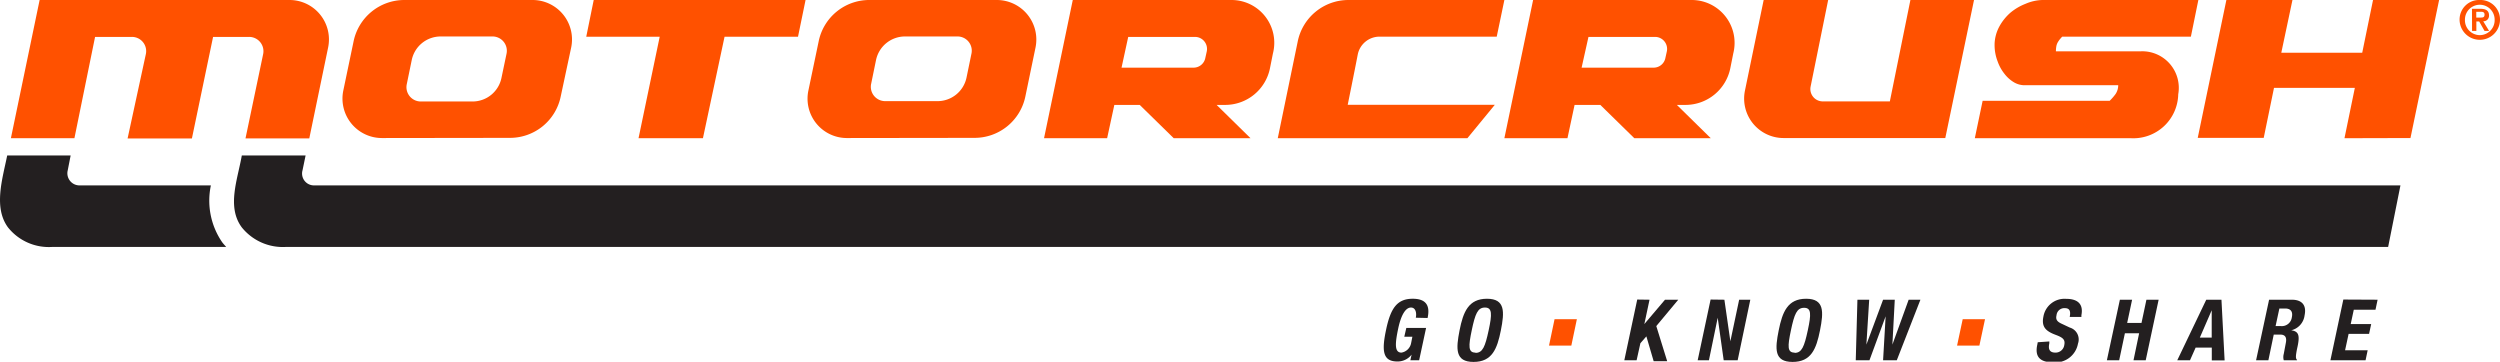
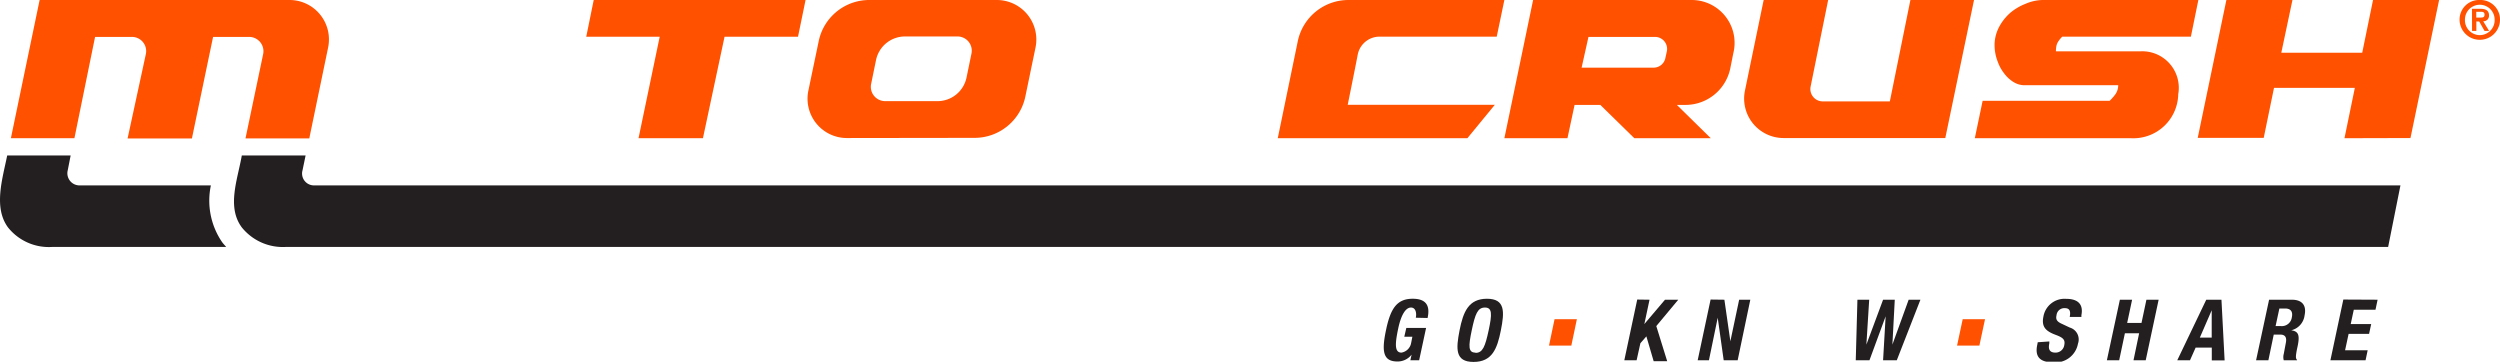
<svg xmlns="http://www.w3.org/2000/svg" viewBox="0 0 284.52 41.16">
  <defs>
    <style>.cls-1{fill:#ff5100;}.cls-2{fill:#231f20;}</style>
  </defs>
  <title>mc_2c_logo</title>
  <g id="Layer_2" data-name="Layer 2">
    <g id="Layer_1-2" data-name="Layer 1">
      <path class="cls-1" d="M67.57,0H91.68l-.86,4.18H82.46L80,15.73H72.67L75.08,4.18H66.72Z" />
      <path class="cls-1" d="M266.82,15.73,268,10h-9.2l-1.17,5.69h-7.51L253.38,0h7.52l-1.27,6h9.21l1.23-6h7.52l-3.26,15.71Z" />
      <path class="cls-2" d="M161.13,36.16c.11-.51,0-1.16-.55-1.16s-1.1.7-1.46,2.42-.42,2.71.38,2.71a1.35,1.35,0,0,0,1.1-1.1l.14-.71h-.92l.23-1h2.25L161.51,41h-1l.14-.64h0a2,2,0,0,1-1.62.78c-1.71,0-1.78-1.28-1.27-3.67S159,34,160.78,34c1.53,0,2,.79,1.69,2.19Z" />
      <path class="cls-2" d="M169.23,34c2.09,0,2,1.49,1.58,3.6s-1,3.59-3.11,3.59-2-1.49-1.59-3.59S167.13,34,169.23,34Zm-1.31,6.16c.82,0,1.1-.7,1.5-2.56S169.83,35,169,35s-1.11.72-1.5,2.57S167.09,40.13,167.92,40.13Z" />
      <path class="cls-2" d="M187.73,34.11l-.59,2.77h0l2.35-2.77H191l-2.5,3,1.24,4H188.2l-.83-2.83-.68.78L186.26,41h-1.4l1.47-6.91Z" />
      <path class="cls-2" d="M196.25,34.11l.68,4.73h0l1-4.73h1.27L197.76,41h-1.59l-.68-4.84h0l-1,4.84h-1.28l1.47-6.91Z" />
-       <path class="cls-2" d="M205.55,34c2.09,0,2,1.49,1.58,3.6s-1,3.59-3.12,3.59-2-1.49-1.58-3.59S203.45,34,205.55,34Zm-1.31,6.16c.82,0,1.1-.7,1.5-2.56s.41-2.57-.42-2.57-1.11.72-1.5,2.57S203.41,40.13,204.24,40.13Z" />
      <path class="cls-2" d="M211.39,34.11h1.34l-.32,5.11h0l1.9-5.11h1.33l-.27,5.11h0l1.85-5.11h1.34L215.87,41h-1.56l.29-5h0l-1.84,5h-1.56Z" />
      <path class="cls-2" d="M233.23,38.86l0,.21c-.14.65,0,1.06.7,1.06a1,1,0,0,0,1-.85c.13-.63-.14-.86-1-1.18-1.15-.43-1.61-.94-1.37-2.09a2.44,2.44,0,0,1,2.58-2c1.24,0,2,.53,1.74,1.86l0,.2h-1.33c.13-.65,0-1-.55-1a.89.89,0,0,0-.95.8c-.1.43,0,.69.51.94l1,.47a1.41,1.41,0,0,1,.93,1.83,2.6,2.6,0,0,1-2.86,2.12c-1.58,0-2.05-.74-1.77-2l.05-.28Z" />
      <path class="cls-2" d="M241.26,34.11h1.39l-.56,2.64h1.63l.56-2.64h1.39L244.2,41h-1.39l.64-3.07h-1.62L241.18,41h-1.4Z" />
      <path class="cls-2" d="M251.09,34.11h1.73l.36,6.91h-1.46V39.56h-1.84L249.24,41h-1.45Zm-.73,4.31h1.35V35.31h0Z" />
      <path class="cls-2" d="M258.24,34.11h2.58c1.14,0,1.71.6,1.46,1.78a2,2,0,0,1-1.52,1.7v0c.92.13,1,.65.66,2.12-.14.72-.19,1.1,0,1.24V41h-1.51a1.33,1.33,0,0,1,0-.72l.25-1.33c.09-.54-.08-.87-.64-.87h-.75L258.16,41h-1.4Zm.74,3h.59a1.15,1.15,0,0,0,1.26-1c.14-.64-.13-1-.76-1h-.66Z" />
      <path class="cls-2" d="M270.59,34.11l-.24,1.14h-2.47l-.35,1.63h2.33L269.62,38h-2.33l-.4,1.86h2.57L269.22,41h-4l1.47-6.91Z" />
      <path class="cls-1" d="M179.46,36.33l-.63,3h-2.54l.63-3Z" />
      <path class="cls-1" d="M225.91,36.33l-.64,3h-2.54l.64-3Z" />
      <path class="cls-2" d="M34.43,19.38l.35-1.69H27.52c-.47,2.71-1.74,5.85,0,8.19A6,6,0,0,0,32.6,28.1H271.79l1.4-7H35.72A1.35,1.35,0,0,1,34.43,19.38Z" />
      <path class="cls-2" d="M25.28,27.56A8.36,8.36,0,0,1,24,21.1H9a1.38,1.38,0,0,1-1.29-1.72l.33-1.69H.82c-.54,2.68-1.58,5.92.09,8.19A5.94,5.94,0,0,0,6,28.1H25.74C25.58,27.92,25.42,27.75,25.28,27.56Z" />
      <path class="cls-1" d="M33,0H4.51L1.24,15.73H8.47L10.82,4.2H15a1.62,1.62,0,0,1,1.59,2l-2.07,9.56h7.32L24.25,4.2h4.1a1.63,1.63,0,0,1,1.59,2l-2,9.55H35.2L37.34,5.42A4.49,4.49,0,0,0,33,0Z" />
-       <path class="cls-1" d="M43.46,15.71a4.49,4.49,0,0,1-4.39-5.4l1.17-5.6A5.9,5.9,0,0,1,46,0H60.58A4.49,4.49,0,0,1,65,5.43L63.81,11a5.89,5.89,0,0,1-5.76,4.69ZM57.08,8.82l.56-2.67a1.63,1.63,0,0,0-1.59-2h-5.9a3.36,3.36,0,0,0-3.29,2.68L46.3,9.55a1.63,1.63,0,0,0,1.6,2h5.89A3.36,3.36,0,0,0,57.08,8.82Z" />
      <path class="cls-1" d="M96.34,15.71A4.48,4.48,0,0,1,92,10.31l1.17-5.6A5.88,5.88,0,0,1,98.88,0h14.57a4.5,4.5,0,0,1,4.4,5.41L116.69,11a5.9,5.9,0,0,1-5.77,4.69ZM110,8.82l.55-2.67a1.62,1.62,0,0,0-1.59-2H103a3.37,3.37,0,0,0-3.3,2.68l-.55,2.68a1.63,1.63,0,0,0,1.59,2h5.9A3.37,3.37,0,0,0,110,8.82Z" />
      <path class="cls-1" d="M153.38,11.93h16.74L167,15.73H145.42l2.27-11A5.89,5.89,0,0,1,153.45,0h17.76l-.87,4.17H157a2.53,2.53,0,0,0-2.47,2C154.16,8.1,153.38,11.93,153.38,11.93Z" />
      <path class="cls-1" d="M196.92,7.78a5.21,5.21,0,0,1-5.08,4.16h-1l3.86,3.79H186l-3.87-3.79H179.2l-.81,3.79h-7.18L174.48,0h18.11a4.88,4.88,0,0,1,4.67,6.08ZM188.38,4.2h-7.6L180,7.7h8.2a1.36,1.36,0,0,0,1.33-1.08l.17-.77A1.37,1.37,0,0,0,188.38,4.2Z" />
-       <path class="cls-1" d="M144.53,7.78a5.2,5.2,0,0,1-5.07,4.16h-1l3.86,3.79h-8.74l-3.87-3.79h-2.89L126,15.73h-7.18L122.09,0h18.12a4.87,4.87,0,0,1,4.66,6.08ZM136,4.2h-7.6l-.76,3.5h8.2a1.36,1.36,0,0,0,1.33-1.08l.17-.77A1.37,1.37,0,0,0,136,4.2Z" />
      <path class="cls-1" d="M198.59,10.31,200.72,0h7.34l-2,9.86a1.41,1.41,0,0,0,1.38,1.68h7.64L217.42,0h7.24l-3.27,15.71-18.41,0A4.49,4.49,0,0,1,198.59,10.31Z" />
      <path class="cls-1" d="M243.62,5.84a4.16,4.16,0,0,1,4.28,4.89,5.11,5.11,0,0,1-5.38,5H224.75l.89-4.26H240.1a6.1,6.1,0,0,0,.67-.77,1.82,1.82,0,0,0,.3-1h-10.7a2.39,2.39,0,0,1-1.16-.33,3.8,3.8,0,0,1-1.07-.95A4.85,4.85,0,0,1,227.35,7,5.17,5.17,0,0,1,227,5.17V5a4.48,4.48,0,0,1,.55-2,5.73,5.73,0,0,1,1.27-1.57,6.17,6.17,0,0,1,1.71-1A5.15,5.15,0,0,1,232.42,0h17.77l-.85,4.17-14.64,0c-.14.14-.12.13-.23.25a3.28,3.28,0,0,0-.27.38,1.5,1.5,0,0,0-.17.45,3.42,3.42,0,0,0-.05.59Z" />
      <path class="cls-1" d="M282.22,0a2.22,2.22,0,0,1,2.3,2.23,2.3,2.3,0,0,1-4.6,0A2.22,2.22,0,0,1,282.22,0Zm0,4a1.7,1.7,0,0,0,1.69-1.77,1.69,1.69,0,1,0-3.38,0A1.7,1.7,0,0,0,282.22,4Zm-.89-3h.94c.63,0,1,.2,1,.75a.63.63,0,0,1-.66.67l.67,1.1h-.52l-.61-1.08h-.32V3.52h-.49Zm.49,1h.45c.28,0,.49,0,.49-.34s-.29-.32-.52-.32h-.42Z" />
    </g>
  </g>
</svg>